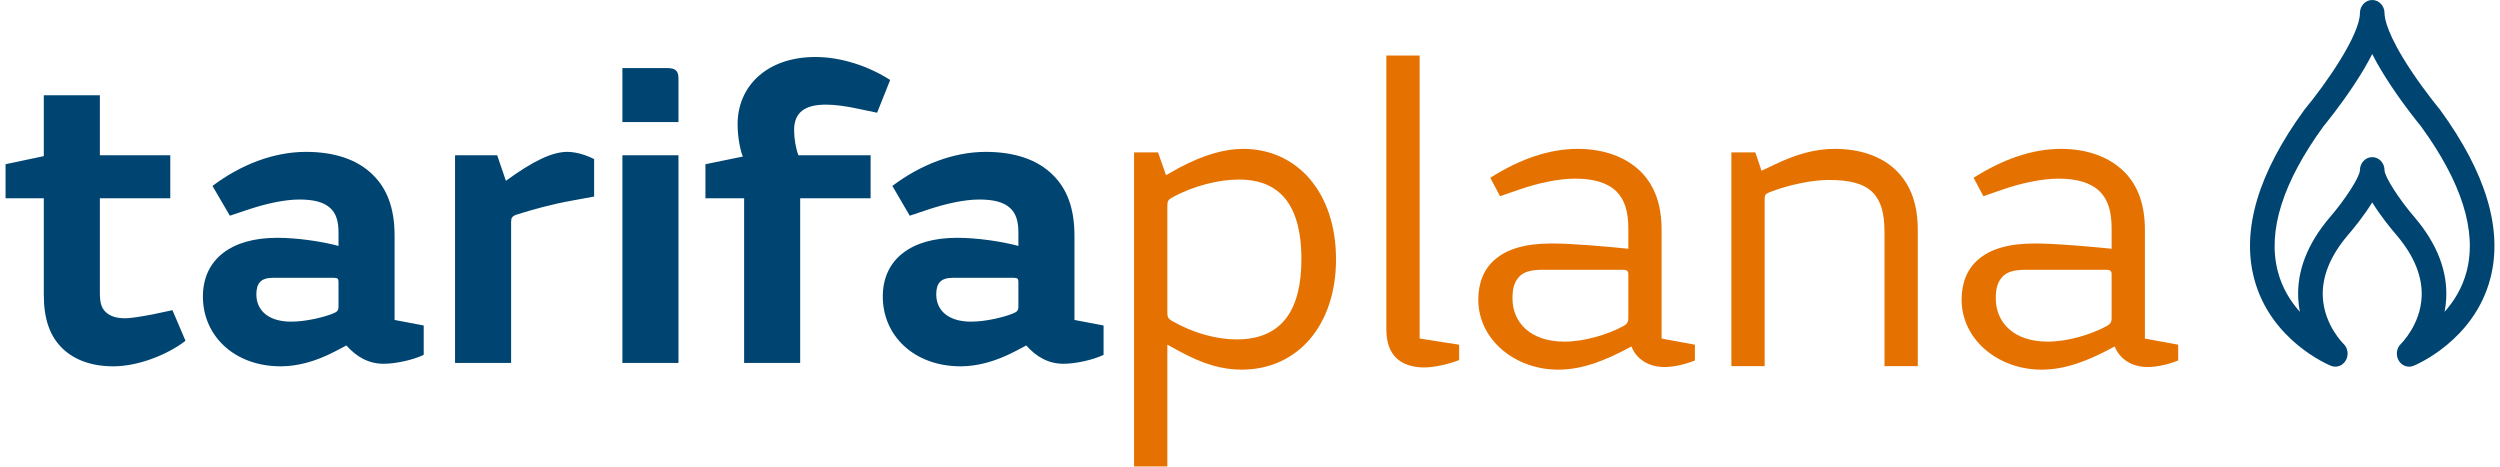
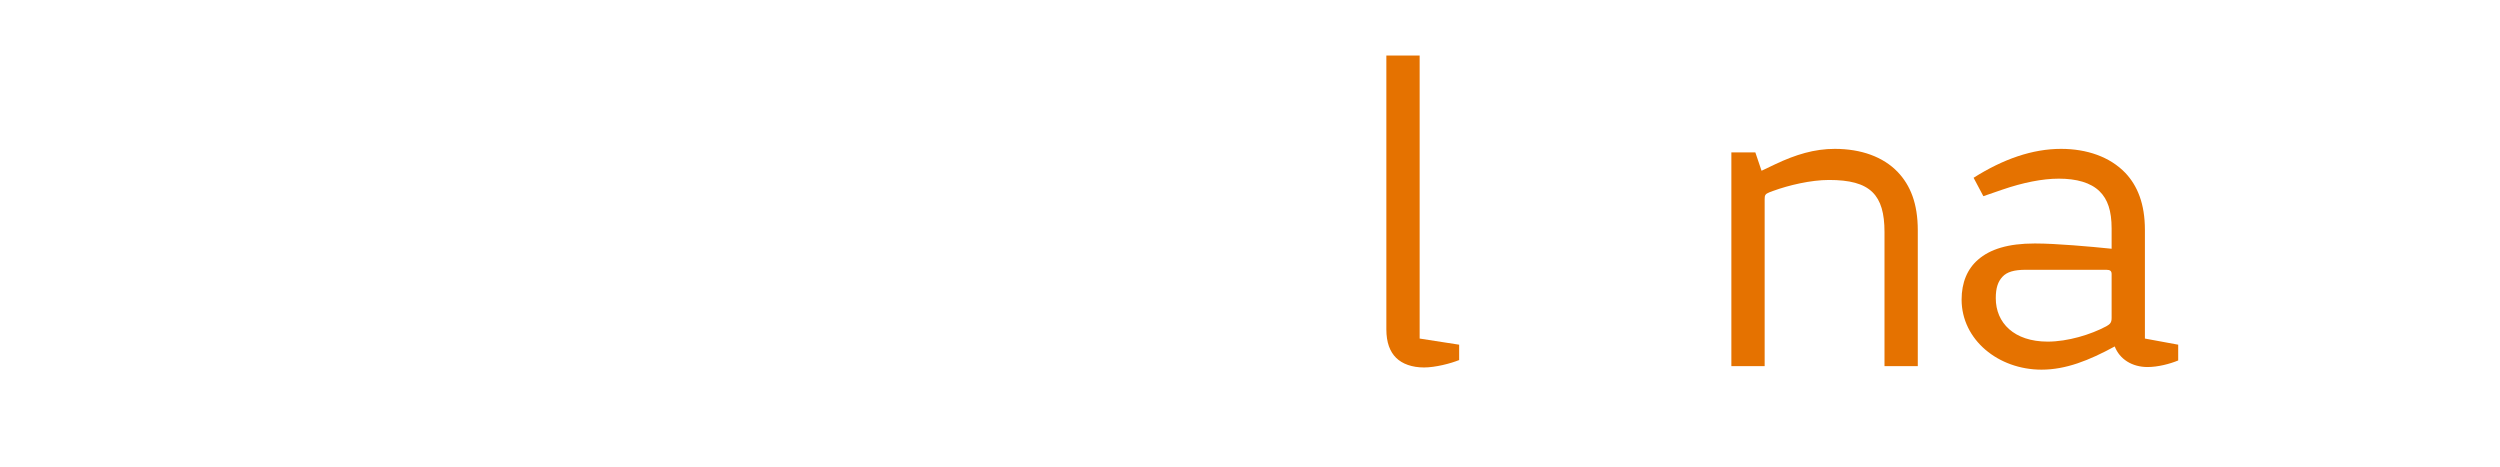
<svg xmlns="http://www.w3.org/2000/svg" width="225" height="42" viewBox="0 0 225 42" fill="none">
-   <path fill-rule="evenodd" clip-rule="evenodd" d="M56.016 32.663H61.062V13.976H56.016V32.663ZM60.006 6.124H56.016V10.988H61.062V7.082C61.062 6.392 60.828 6.124 60.006 6.124ZM91.655 27.57C91.655 27.953 91.538 28.067 91.147 28.221C90.404 28.528 88.761 28.948 87.392 28.948C85.319 28.948 84.262 27.915 84.262 26.497C84.262 25.502 84.653 25.004 85.749 25.004H91.225C91.577 25.004 91.655 25.081 91.655 25.387V27.57ZM96.702 28.796V21.212C96.702 18.685 95.997 17 94.824 15.813C93.338 14.281 91.147 13.668 88.722 13.668C85.827 13.668 82.854 14.818 80.312 16.733L81.876 19.413L83.48 18.877C85.201 18.302 86.844 17.957 88.135 17.957C89.426 17.957 90.364 18.187 90.951 18.762C91.421 19.222 91.655 19.872 91.655 20.906V22.132C90.091 21.71 87.861 21.404 86.218 21.404H86.101C82.033 21.404 79.451 23.319 79.451 26.689C79.451 30.251 82.306 32.969 86.453 32.969C87.939 32.969 89.582 32.548 91.343 31.629L92.36 31.093C93.299 32.127 94.355 32.74 95.724 32.74C96.78 32.74 98.383 32.395 99.322 31.936V29.293L96.702 28.796ZM74.325 9.418C75.108 9.418 76.007 9.533 77.103 9.762L78.941 10.146L80.114 7.197C78.198 5.971 75.734 5.129 73.386 5.129C69.044 5.129 66.384 7.732 66.384 11.179C66.384 12.213 66.58 13.4 66.853 14.09L63.489 14.779V17.843H66.971V32.663H72.017V17.843H78.354V13.975H71.86C71.626 13.4 71.469 12.443 71.469 11.715C71.469 10.107 72.447 9.418 74.325 9.418ZM45.531 16.273L44.748 13.975H40.954V32.663H46V19.987C46 19.605 46.078 19.451 46.548 19.298C48.034 18.838 49.638 18.379 51.594 18.034L53.472 17.689V14.32C52.729 13.937 51.829 13.668 51.046 13.668C49.717 13.668 47.995 14.472 45.531 16.273ZM13.721 28.298C12.9 28.451 11.883 28.642 11.218 28.642C10.397 28.642 9.849 28.413 9.497 28.067C9.105 27.685 8.988 27.187 8.988 26.345V17.843H15.326V13.975H8.988V8.576H3.942V14.052L0.5 14.779V17.843H3.942V26.536C3.942 28.719 4.49 30.289 5.664 31.399C6.719 32.395 8.245 32.969 10.201 32.969C12.431 32.969 15.052 31.936 16.695 30.672L15.521 27.915L13.721 28.298ZM30.466 27.57C30.466 27.953 30.349 28.067 29.958 28.221C29.215 28.528 27.572 28.948 26.203 28.948C24.13 28.948 23.073 27.915 23.073 26.497C23.073 25.502 23.465 25.004 24.56 25.004H30.037C30.389 25.004 30.466 25.081 30.466 25.387V27.57ZM35.513 21.212C35.513 18.685 34.808 17 33.635 15.813C32.149 14.281 29.958 13.668 27.533 13.668C24.638 13.668 21.665 14.818 19.123 16.733L20.687 19.413L22.291 18.877C24.012 18.302 25.655 17.957 26.946 17.957C28.237 17.957 29.175 18.187 29.762 18.762C30.232 19.222 30.466 19.872 30.466 20.906V22.132C28.902 21.71 26.672 21.404 25.03 21.404H24.912C20.844 21.404 18.262 23.319 18.262 26.689C18.262 30.251 21.118 32.969 25.264 32.969C26.75 32.969 28.393 32.548 30.154 31.629L31.171 31.093C32.11 32.127 33.166 32.74 34.535 32.74C35.591 32.74 37.195 32.395 38.134 31.936V29.293L35.513 28.796V21.212Z" fill="#004571" />
-   <path d="M106.221 31.653L105.062 31.022V41.983H102.066V13.713H104.223L104.942 15.764L106.141 15.093C108.298 13.95 110.175 13.398 111.893 13.398C116.687 13.398 120.242 17.262 120.242 23.334C120.242 29.248 116.807 33.269 111.733 33.269C109.976 33.269 108.258 32.757 106.221 31.653ZM111.294 30.549C115.488 30.549 117.126 27.75 117.126 23.334C117.126 17.853 114.689 16.158 111.494 16.158C109.736 16.158 107.419 16.71 105.502 17.774C105.142 17.972 105.062 18.09 105.062 18.524V28.144C105.062 28.538 105.142 28.696 105.502 28.893C107.419 29.997 109.536 30.549 111.294 30.549Z" fill="#E57200" />
  <path d="M131.324 31.022V32.402C130.565 32.717 129.166 33.072 128.168 33.072C127.089 33.072 126.21 32.757 125.651 32.205C125.092 31.653 124.772 30.825 124.772 29.642V5H127.768V30.47L131.324 31.022Z" fill="#E57200" />
-   <path d="M149.785 33.033C148.387 33.033 147.268 32.323 146.829 31.18C144.512 32.441 142.435 33.269 140.237 33.269C136.363 33.269 133.047 30.588 133.047 26.961C133.047 25.423 133.566 24.201 134.525 23.373C135.604 22.427 137.241 21.914 139.598 21.914H139.718C141.516 21.914 144.632 22.19 146.549 22.387V20.574C146.549 18.957 146.19 17.932 145.471 17.223C144.672 16.434 143.393 16.079 141.795 16.079C140.317 16.079 138.56 16.434 136.722 17.065L135.004 17.656L134.126 16C136.802 14.305 139.439 13.398 141.995 13.398C144.312 13.398 146.389 14.108 147.787 15.566C148.866 16.71 149.545 18.326 149.545 20.692V30.47L152.541 31.022V32.441C151.782 32.757 150.704 33.033 149.785 33.033ZM146.549 28.617V24.674C146.549 24.398 146.429 24.28 146.07 24.28H138.839C137.761 24.28 137.122 24.477 136.722 24.911C136.323 25.345 136.123 25.896 136.123 26.843C136.123 29.051 137.761 30.746 140.797 30.746C142.594 30.746 144.672 30.115 146.07 29.366C146.429 29.169 146.549 29.011 146.549 28.617Z" fill="#E57200" />
  <path d="M155.823 13.713H157.98L158.54 15.369L159.778 14.778C161.615 13.911 163.293 13.398 165.131 13.398C167.488 13.398 169.485 14.108 170.803 15.488C171.922 16.671 172.601 18.287 172.601 20.732V32.954H169.605V20.889C169.605 19.194 169.285 18.05 168.526 17.301C167.727 16.513 166.449 16.197 164.611 16.197C162.974 16.197 160.976 16.671 159.578 17.183L159.259 17.301C158.859 17.459 158.819 17.577 158.819 17.932V32.954H155.823V13.713Z" fill="#E57200" />
  <path d="M193.282 33.033C191.884 33.033 190.765 32.323 190.326 31.18C188.009 32.441 185.932 33.269 183.735 33.269C179.86 33.269 176.544 30.588 176.544 26.961C176.544 25.423 177.063 24.201 178.022 23.373C179.101 22.427 180.739 21.914 183.096 21.914H183.215C185.013 21.914 188.129 22.19 190.046 22.387V20.574C190.046 18.957 189.687 17.932 188.968 17.223C188.169 16.434 186.89 16.079 185.293 16.079C183.815 16.079 182.057 16.434 180.219 17.065L178.502 17.656L177.623 16C180.299 14.305 182.936 13.398 185.492 13.398C187.809 13.398 189.887 14.108 191.285 15.566C192.363 16.71 193.042 18.326 193.042 20.692V30.47L196.038 31.022V32.441C195.279 32.757 194.201 33.033 193.282 33.033ZM190.046 28.617V24.674C190.046 24.398 189.926 24.28 189.567 24.28H182.336C181.258 24.28 180.619 24.477 180.219 24.911C179.82 25.345 179.62 25.896 179.62 26.843C179.62 29.051 181.258 30.746 184.294 30.746C186.092 30.746 188.169 30.115 189.567 29.366C189.926 29.169 190.046 29.011 190.046 28.617Z" fill="#E57200" />
-   <path fill-rule="evenodd" clip-rule="evenodd" d="M209.119 11.359C209.314 11.123 210.542 9.621 211.786 7.753C212.491 6.695 213.061 5.733 213.5 4.862C213.938 5.733 214.509 6.695 215.214 7.753C216.458 9.621 217.686 11.123 217.881 11.359C221.556 16.409 222.94 20.805 221.998 24.425C221.607 25.923 220.848 27.126 220.013 28.063C220.085 27.691 220.136 27.301 220.158 26.893C220.292 24.408 219.344 21.951 217.334 19.581C215.913 17.938 214.613 15.907 214.607 15.321C214.607 14.671 214.111 14.143 213.5 14.143C212.888 14.143 212.393 14.67 212.393 15.321C212.387 15.907 211.088 17.938 209.658 19.59C207.656 21.951 206.709 24.408 206.842 26.893C206.864 27.301 206.915 27.691 206.987 28.063C206.152 27.126 205.393 25.923 205.002 24.425C204.059 20.805 205.445 16.409 209.119 11.359ZM209.782 32.922C210.282 33.126 210.848 32.919 211.125 32.431C211.402 31.943 211.312 31.314 210.91 30.937C210.892 30.921 209.189 29.256 209.054 26.758C208.956 24.925 209.712 23.045 211.295 21.178C211.73 20.676 212.716 19.491 213.5 18.215C214.282 19.49 215.267 20.672 215.697 21.169C217.28 23.035 218.037 24.907 217.948 26.731C217.825 29.235 216.125 30.904 216.087 30.941C215.688 31.318 215.599 31.945 215.875 32.431C216.081 32.793 216.444 33 216.823 33C216.955 33 217.089 32.975 217.218 32.922C217.44 32.832 222.66 30.652 224.125 25.081C225.281 20.692 223.761 15.579 219.61 9.885C219.596 9.865 219.58 9.845 219.564 9.826C219.551 9.81 218.269 8.265 217.009 6.373C214.842 3.115 214.607 1.655 214.607 1.179C214.607 0.528 214.111 0 213.5 0C212.888 0 212.393 0.528 212.393 1.179C212.393 3.139 209.352 7.523 207.436 9.826C207.42 9.845 207.405 9.865 207.39 9.885C203.239 15.579 201.719 20.692 202.875 25.081C204.341 30.652 209.56 32.832 209.782 32.922Z" fill="#004571" />
</svg>